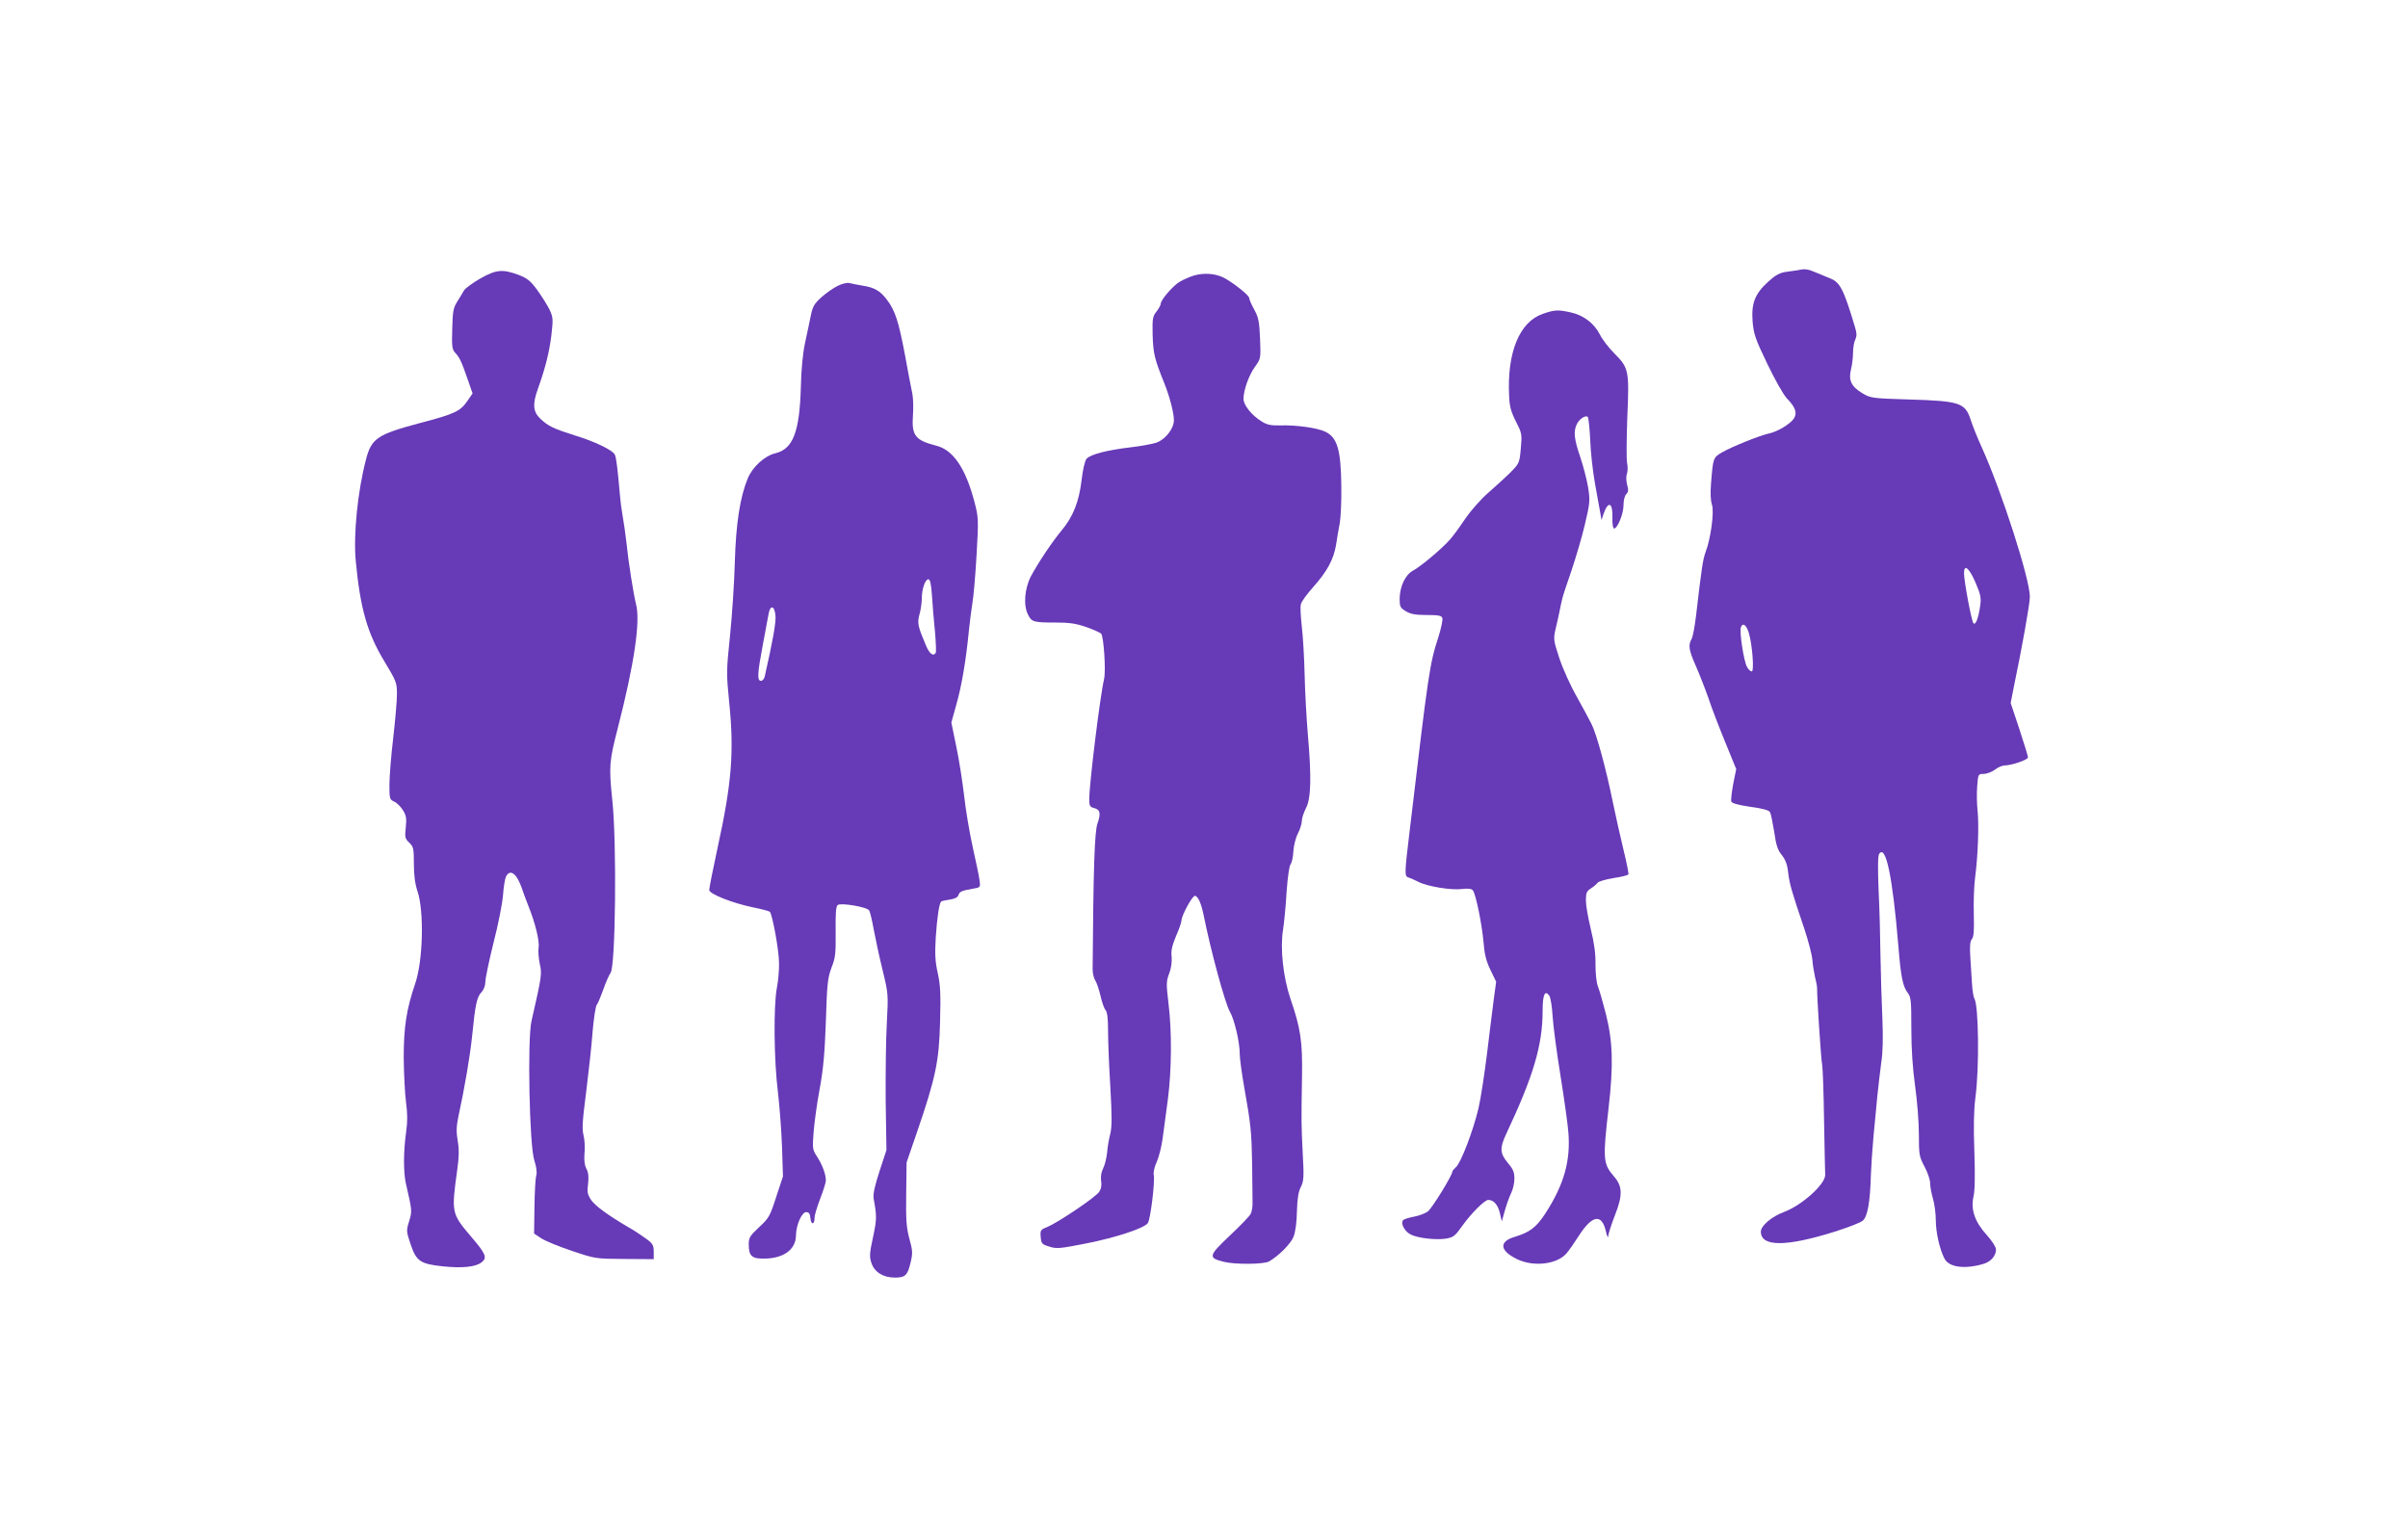
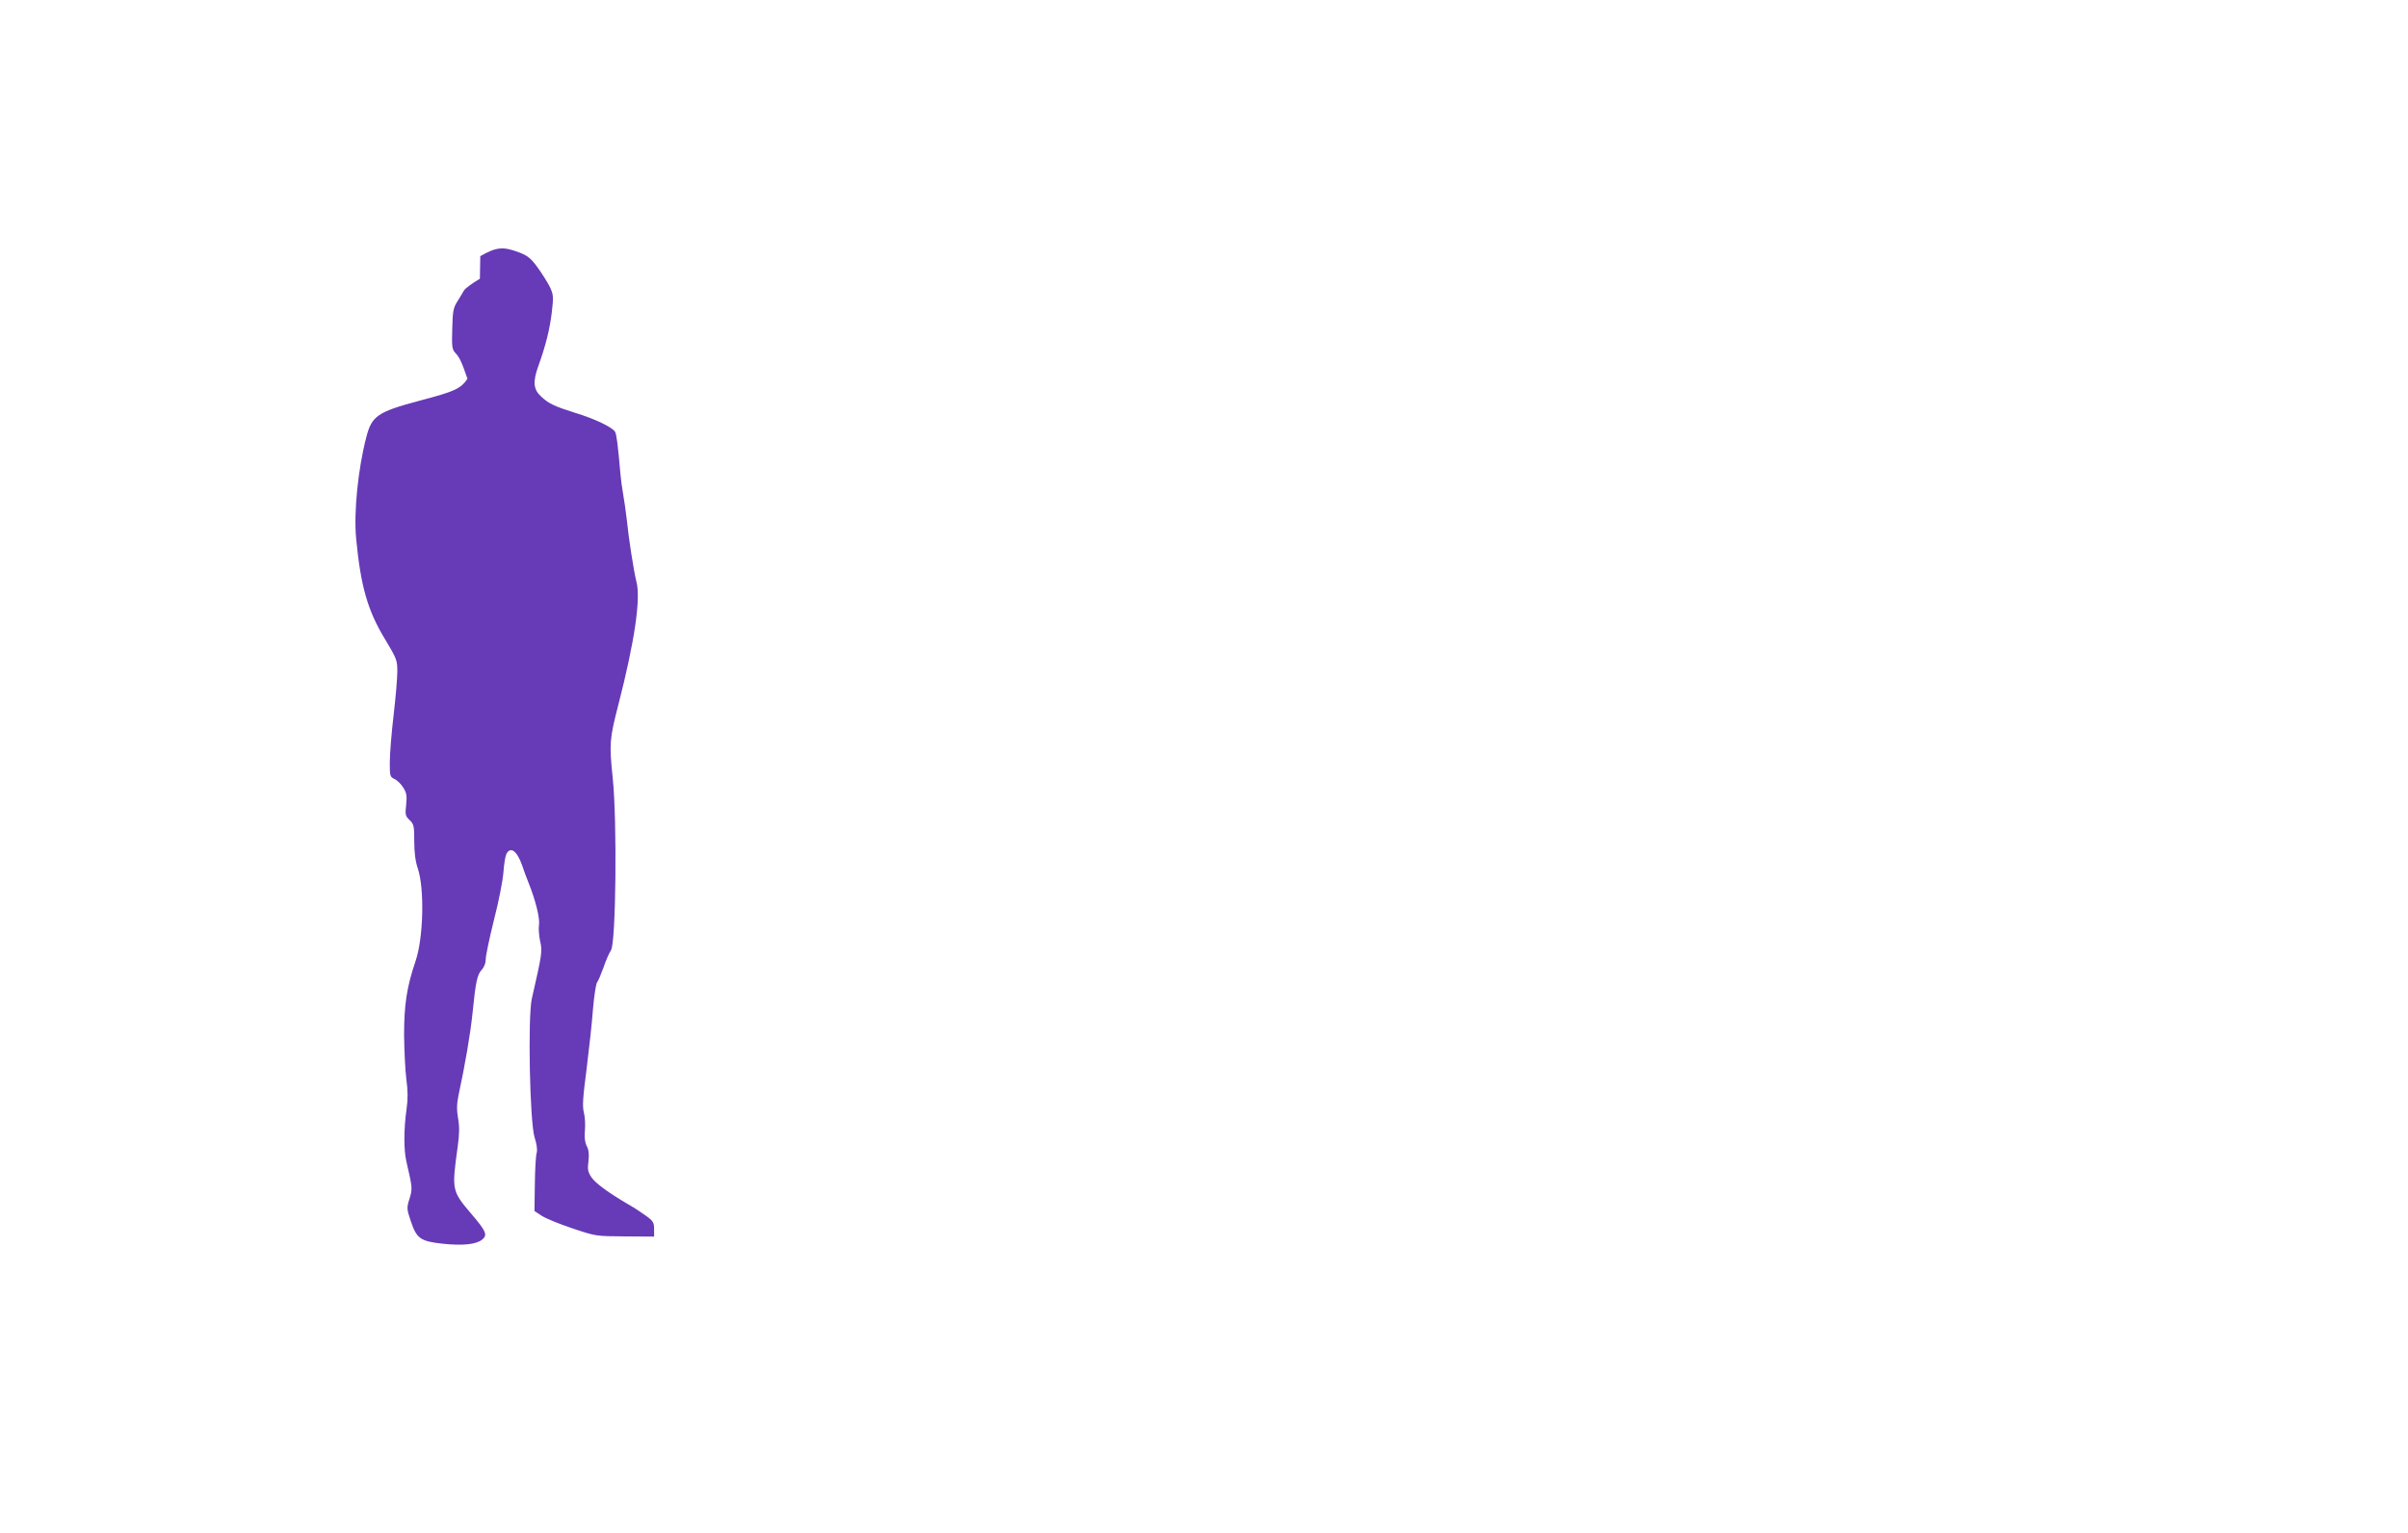
<svg xmlns="http://www.w3.org/2000/svg" version="1.0" width="1280pt" height="815pt" viewBox="0 0 1280 815" preserveAspectRatio="xMidYMid meet">
  <g transform="translate(0,815) scale(0.1,-0.1)" fill="#673ab7" stroke="none">
-     <path d="M9560 6714 c-8 -1 -36 -6 -62 -9 -37 -5 -58 -16 -97 -51 -72 -65 -92 -115 -85 -212 6 -69 14 -93 79 -228 40 -83 86 -165 104 -183 45 -46 56 -78 36 -107 -18 -28 -88 -70 -132 -79 -46 -9 -199 -71 -249 -100 -48 -28 -48 -30 -59 -168 -4 -48 -2 -90 5 -110 13 -37 -6 -181 -34 -253 -14 -40 -20 -75 -50 -334 -7 -58 -17 -115 -24 -127 -19 -34 -15 -59 22 -143 19 -43 49 -120 67 -171 17 -52 58 -158 90 -236 l58 -142 -16 -80 c-8 -44 -13 -86 -10 -93 3 -9 39 -19 102 -28 67 -9 99 -18 104 -29 5 -9 14 -56 22 -104 10 -70 18 -96 40 -123 20 -25 30 -52 34 -92 7 -60 19 -103 85 -297 22 -66 42 -142 44 -170 2 -27 9 -68 14 -90 6 -22 11 -49 11 -60 -1 -43 21 -382 27 -407 3 -15 8 -148 10 -295 3 -148 5 -278 6 -290 1 -49 -122 -160 -216 -196 -68 -25 -126 -74 -126 -106 0 -81 134 -81 392 0 70 22 137 48 149 58 26 21 40 97 44 246 2 50 8 142 14 205 6 63 15 158 20 210 5 52 15 133 21 180 9 57 10 133 6 235 -4 82 -8 229 -10 325 -1 96 -5 256 -10 355 -5 120 -4 185 3 195 35 51 71 -118 102 -490 13 -164 24 -215 49 -248 18 -22 20 -41 20 -191 0 -111 7 -212 20 -306 11 -77 20 -192 20 -256 0 -110 2 -119 30 -172 17 -31 30 -71 30 -89 0 -18 7 -55 15 -82 8 -27 15 -78 15 -114 0 -64 20 -153 46 -204 24 -47 110 -58 211 -27 37 12 63 43 63 75 0 13 -21 46 -48 76 -64 70 -87 136 -72 204 8 33 9 111 5 239 -5 134 -3 219 5 285 22 159 18 493 -5 531 -5 8 -11 46 -13 84 -2 39 -6 103 -9 143 -3 52 -1 77 9 89 10 12 12 46 10 132 -2 64 1 152 7 196 15 112 21 278 13 355 -4 36 -5 94 -2 130 5 65 5 65 36 65 17 1 43 11 59 23 15 12 38 22 50 22 37 0 125 30 125 43 0 7 -21 74 -46 151 l-46 138 16 82 c44 211 86 445 86 483 0 94 -149 558 -255 793 -24 52 -50 118 -59 146 -30 93 -57 102 -331 110 -194 6 -201 7 -245 33 -59 35 -75 69 -61 126 6 24 11 64 11 89 0 25 5 57 12 71 9 19 8 35 -2 67 -59 198 -79 238 -132 258 -18 7 -52 21 -75 31 -41 18 -59 21 -93 13z m940 -1659 c28 -65 32 -82 26 -125 -9 -65 -24 -106 -36 -94 -10 10 -50 224 -50 266 0 51 26 30 60 -47z m-1203 -273 c18 -63 28 -202 15 -202 -7 0 -18 10 -25 23 -17 27 -42 188 -33 212 10 27 30 12 43 -33z" />
-     <path d="M2551 6668 c-41 -24 -79 -52 -85 -63 -6 -11 -22 -37 -35 -58 -21 -33 -25 -52 -27 -145 -3 -92 -1 -109 15 -127 25 -27 34 -47 66 -139 l27 -78 -29 -42 c-37 -53 -66 -67 -253 -116 -225 -60 -256 -81 -285 -195 -44 -169 -67 -399 -54 -537 24 -254 61 -385 155 -539 61 -102 64 -109 64 -170 0 -35 -9 -140 -20 -234 -11 -93 -20 -205 -20 -248 0 -73 1 -78 25 -89 14 -6 35 -27 47 -46 17 -28 20 -43 15 -91 -6 -53 -4 -60 18 -81 23 -22 25 -31 25 -112 0 -61 6 -107 19 -146 36 -107 30 -369 -12 -492 -47 -138 -61 -232 -61 -395 1 -82 6 -187 12 -233 8 -60 9 -105 1 -160 -15 -105 -15 -217 -1 -277 33 -143 33 -144 17 -198 -16 -50 -15 -55 7 -121 31 -92 51 -106 170 -119 105 -11 177 -4 209 22 30 24 21 45 -57 136 -105 124 -105 126 -73 359 9 64 10 105 2 150 -8 46 -7 76 2 121 36 167 63 325 75 440 16 163 25 203 48 228 14 15 22 36 22 57 0 19 20 113 44 210 25 96 47 210 50 252 3 43 10 86 16 98 22 41 56 16 83 -60 8 -25 24 -67 35 -95 37 -92 61 -189 55 -224 -3 -18 0 -56 6 -85 13 -53 10 -70 -44 -306 -22 -97 -11 -660 15 -739 11 -34 15 -63 11 -80 -5 -14 -9 -90 -10 -168 l-2 -142 38 -25 c21 -14 94 -44 163 -67 125 -42 125 -42 280 -43 l155 -1 0 39 c0 35 -5 44 -41 70 -23 17 -65 45 -94 61 -109 64 -176 113 -198 145 -19 29 -22 42 -16 86 4 36 2 60 -9 80 -10 20 -13 46 -10 81 3 29 1 72 -5 96 -9 34 -6 79 14 232 13 105 29 248 34 319 6 71 16 136 22 143 6 7 21 43 34 79 12 36 30 77 40 92 26 40 33 685 9 915 -19 184 -17 207 30 390 86 335 120 563 96 654 -13 50 -41 227 -51 328 -5 44 -14 107 -20 140 -6 33 -12 80 -14 105 -13 149 -20 207 -28 223 -12 24 -107 70 -213 102 -111 35 -141 49 -182 88 -40 37 -43 78 -14 159 39 108 61 195 72 286 10 87 9 95 -11 138 -12 24 -42 71 -65 103 -36 49 -53 62 -100 80 -84 31 -118 28 -204 -21z" />
-     <path d="M6350 6686 c-25 -7 -60 -23 -79 -34 -37 -22 -101 -97 -101 -117 0 -7 -10 -25 -22 -41 -21 -26 -23 -38 -21 -126 3 -98 10 -127 63 -258 27 -68 50 -155 50 -194 0 -45 -45 -103 -94 -120 -22 -7 -86 -19 -141 -25 -119 -14 -208 -37 -229 -60 -9 -10 -20 -56 -27 -116 -14 -115 -45 -193 -108 -268 -51 -62 -121 -167 -161 -241 -34 -66 -41 -156 -15 -205 19 -38 30 -41 143 -41 77 0 111 -5 166 -24 37 -13 73 -29 79 -35 14 -14 26 -196 16 -241 -22 -94 -79 -560 -79 -640 0 -34 4 -41 24 -46 34 -8 39 -28 20 -82 -16 -44 -22 -242 -26 -775 0 -21 6 -48 14 -60 8 -12 20 -49 28 -82 7 -33 19 -67 27 -76 9 -11 13 -46 13 -110 0 -52 5 -185 12 -296 9 -160 9 -213 0 -251 -7 -26 -15 -71 -17 -100 -3 -29 -12 -66 -21 -84 -10 -20 -14 -43 -11 -66 4 -23 1 -42 -10 -59 -18 -28 -217 -162 -276 -187 -36 -14 -38 -18 -35 -53 3 -35 6 -39 45 -51 39 -13 57 -11 199 17 156 31 302 79 325 107 14 17 39 219 32 257 -3 15 4 44 16 70 11 24 25 79 31 123 6 43 18 138 28 209 20 156 22 359 3 512 -12 102 -12 115 4 157 11 28 15 61 13 88 -4 33 2 59 23 110 16 36 29 74 29 82 0 28 60 138 73 133 17 -5 33 -43 46 -107 36 -181 113 -466 139 -510 24 -42 52 -161 52 -224 0 -24 11 -105 24 -178 35 -196 39 -237 42 -413 1 -88 2 -178 2 -199 1 -22 -4 -49 -10 -60 -5 -12 -56 -64 -112 -117 -113 -107 -115 -117 -31 -138 58 -15 214 -14 241 2 52 30 115 94 130 131 10 26 17 77 18 136 2 68 8 105 21 129 15 31 17 51 10 175 -8 158 -8 172 -4 411 3 187 -7 257 -62 416 -38 113 -55 267 -39 364 6 39 15 130 19 203 6 80 14 139 22 148 6 8 13 39 14 68 2 29 12 71 24 94 12 23 21 53 21 67 0 14 10 45 22 68 27 51 30 164 10 392 -7 83 -15 224 -17 315 -2 91 -9 207 -15 258 -6 52 -9 105 -5 119 3 15 33 55 65 91 74 83 109 147 122 225 5 34 14 87 20 117 5 30 9 116 8 190 -2 199 -21 264 -86 295 -43 20 -153 36 -239 33 -49 -1 -70 3 -98 21 -53 32 -97 87 -97 120 0 46 28 125 61 171 31 43 31 43 27 149 -4 91 -8 113 -31 155 -15 27 -27 55 -27 62 0 14 -86 82 -136 108 -45 22 -102 26 -154 12z" />
-     <path d="M4455 6631 c-22 -10 -61 -37 -87 -60 -40 -36 -48 -50 -58 -99 -6 -31 -20 -95 -30 -142 -12 -54 -21 -141 -23 -240 -7 -238 -42 -327 -135 -350 -57 -13 -121 -72 -147 -133 -41 -100 -63 -238 -69 -447 -3 -113 -15 -290 -26 -395 -19 -182 -19 -197 -4 -348 27 -262 14 -430 -61 -772 -25 -115 -45 -217 -45 -227 0 -21 123 -70 235 -93 44 -9 83 -19 87 -23 14 -14 49 -207 49 -272 1 -36 -4 -94 -11 -130 -19 -97 -16 -390 5 -555 9 -77 19 -210 22 -295 l5 -155 -36 -109 c-33 -103 -39 -113 -91 -161 -49 -46 -55 -56 -55 -91 0 -64 17 -78 89 -76 99 3 160 49 162 121 0 56 31 126 54 126 15 0 21 -8 23 -33 4 -37 22 -34 22 4 0 14 14 59 30 101 16 41 30 85 30 97 0 33 -20 85 -48 128 -23 35 -24 42 -17 130 4 51 18 154 32 228 19 103 27 188 33 360 6 201 10 231 30 285 21 53 23 75 22 191 -1 95 1 134 11 142 16 13 156 -10 167 -29 5 -7 16 -54 25 -104 9 -49 30 -146 47 -215 30 -124 30 -127 22 -280 -5 -85 -7 -272 -6 -415 l4 -260 -37 -113 c-26 -79 -35 -123 -31 -145 17 -93 17 -109 -3 -204 -19 -86 -20 -104 -9 -138 16 -49 63 -78 124 -78 56 0 68 11 84 79 12 50 12 63 -6 127 -16 60 -19 101 -17 239 l2 167 56 163 c98 286 117 375 122 584 4 148 2 195 -12 259 -14 61 -16 101 -11 189 7 106 18 182 29 193 3 2 24 7 46 10 27 4 42 12 46 24 6 19 16 23 78 34 38 6 39 7 34 43 -2 20 -19 100 -36 176 -17 77 -38 200 -46 275 -9 75 -27 193 -42 263 l-26 126 26 94 c28 96 52 237 67 393 5 50 14 117 19 149 6 33 16 148 22 255 11 188 10 200 -10 278 -47 181 -113 280 -203 303 -114 29 -133 54 -125 164 3 39 1 89 -3 111 -5 22 -23 117 -40 210 -33 175 -52 235 -96 292 -35 47 -68 65 -128 74 -28 5 -60 11 -71 14 -11 3 -38 -3 -60 -14z m499 -1648 c3 -49 10 -135 16 -192 5 -57 7 -107 4 -112 -13 -21 -33 -6 -52 39 -44 104 -47 119 -34 167 7 25 12 63 12 84 0 49 18 101 35 101 9 0 15 -25 19 -87z m-832 -105 c4 -36 -14 -135 -57 -325 -3 -13 -12 -23 -20 -23 -21 0 -19 38 9 187 13 71 27 145 31 166 8 52 32 49 37 -5z" />
-     <path d="M8200 6481 c-123 -43 -190 -205 -178 -437 2 -55 10 -84 36 -135 32 -63 33 -68 26 -144 -7 -78 -8 -79 -58 -130 -28 -27 -80 -75 -116 -106 -36 -31 -90 -92 -120 -135 -29 -44 -66 -94 -81 -111 -40 -47 -159 -147 -198 -167 -41 -22 -70 -84 -71 -149 0 -43 3 -49 33 -67 25 -15 50 -20 110 -20 63 0 79 -3 84 -16 3 -9 -6 -53 -20 -98 -48 -149 -52 -175 -152 -1019 -30 -249 -30 -256 -7 -263 9 -3 33 -13 52 -23 46 -24 172 -45 231 -38 32 4 51 2 58 -7 16 -19 49 -183 57 -277 5 -64 14 -99 37 -147 l30 -62 -12 -88 c-6 -48 -23 -179 -36 -290 -14 -112 -34 -245 -46 -295 -27 -116 -93 -289 -119 -312 -11 -10 -20 -21 -20 -25 0 -19 -108 -195 -130 -211 -14 -11 -47 -23 -73 -28 -27 -5 -53 -13 -58 -18 -16 -16 7 -60 38 -76 37 -20 132 -31 188 -23 41 7 49 13 90 71 47 65 117 135 136 135 28 0 50 -24 61 -67 l11 -47 17 60 c9 32 24 73 33 91 9 18 17 52 17 76 0 35 -7 51 -35 84 -42 50 -44 78 -9 153 145 308 194 473 194 656 0 85 12 112 35 81 7 -9 15 -58 18 -109 3 -51 22 -194 42 -318 20 -124 39 -260 42 -302 12 -152 -24 -278 -123 -431 -48 -73 -82 -99 -161 -123 -86 -25 -82 -73 9 -118 89 -44 216 -29 266 31 13 15 42 57 65 93 71 110 121 118 143 24 6 -27 12 -39 13 -26 0 12 17 63 36 112 41 105 40 152 -5 204 -59 68 -61 91 -29 368 26 228 22 351 -15 498 -15 58 -33 122 -41 142 -9 22 -14 70 -14 120 1 58 -7 115 -25 188 -14 58 -26 126 -26 152 0 41 4 50 28 65 15 10 30 23 35 30 4 6 41 17 82 24 42 6 78 15 81 20 2 4 -9 61 -25 126 -16 65 -43 186 -60 268 -34 167 -84 352 -111 405 -9 19 -44 83 -77 143 -34 59 -76 152 -94 207 -31 94 -32 102 -21 152 7 29 17 73 22 98 5 25 11 54 14 65 2 11 24 79 49 150 24 72 57 183 72 248 26 111 28 124 17 195 -7 41 -26 115 -42 162 -32 93 -37 135 -19 173 12 28 48 52 59 40 4 -4 10 -60 13 -123 2 -63 14 -169 26 -235 12 -66 25 -136 28 -155 l6 -35 10 30 c25 75 51 65 48 -20 -1 -31 3 -55 9 -55 18 0 50 78 50 124 0 26 6 51 15 59 11 11 12 23 4 50 -5 20 -6 44 -1 58 5 13 5 38 1 57 -4 19 -3 127 1 241 11 250 8 265 -67 340 -30 30 -66 76 -79 103 -30 59 -88 103 -155 117 -67 15 -85 14 -149 -8z" />
+     <path d="M2551 6668 c-41 -24 -79 -52 -85 -63 -6 -11 -22 -37 -35 -58 -21 -33 -25 -52 -27 -145 -3 -92 -1 -109 15 -127 25 -27 34 -47 66 -139 c-37 -53 -66 -67 -253 -116 -225 -60 -256 -81 -285 -195 -44 -169 -67 -399 -54 -537 24 -254 61 -385 155 -539 61 -102 64 -109 64 -170 0 -35 -9 -140 -20 -234 -11 -93 -20 -205 -20 -248 0 -73 1 -78 25 -89 14 -6 35 -27 47 -46 17 -28 20 -43 15 -91 -6 -53 -4 -60 18 -81 23 -22 25 -31 25 -112 0 -61 6 -107 19 -146 36 -107 30 -369 -12 -492 -47 -138 -61 -232 -61 -395 1 -82 6 -187 12 -233 8 -60 9 -105 1 -160 -15 -105 -15 -217 -1 -277 33 -143 33 -144 17 -198 -16 -50 -15 -55 7 -121 31 -92 51 -106 170 -119 105 -11 177 -4 209 22 30 24 21 45 -57 136 -105 124 -105 126 -73 359 9 64 10 105 2 150 -8 46 -7 76 2 121 36 167 63 325 75 440 16 163 25 203 48 228 14 15 22 36 22 57 0 19 20 113 44 210 25 96 47 210 50 252 3 43 10 86 16 98 22 41 56 16 83 -60 8 -25 24 -67 35 -95 37 -92 61 -189 55 -224 -3 -18 0 -56 6 -85 13 -53 10 -70 -44 -306 -22 -97 -11 -660 15 -739 11 -34 15 -63 11 -80 -5 -14 -9 -90 -10 -168 l-2 -142 38 -25 c21 -14 94 -44 163 -67 125 -42 125 -42 280 -43 l155 -1 0 39 c0 35 -5 44 -41 70 -23 17 -65 45 -94 61 -109 64 -176 113 -198 145 -19 29 -22 42 -16 86 4 36 2 60 -9 80 -10 20 -13 46 -10 81 3 29 1 72 -5 96 -9 34 -6 79 14 232 13 105 29 248 34 319 6 71 16 136 22 143 6 7 21 43 34 79 12 36 30 77 40 92 26 40 33 685 9 915 -19 184 -17 207 30 390 86 335 120 563 96 654 -13 50 -41 227 -51 328 -5 44 -14 107 -20 140 -6 33 -12 80 -14 105 -13 149 -20 207 -28 223 -12 24 -107 70 -213 102 -111 35 -141 49 -182 88 -40 37 -43 78 -14 159 39 108 61 195 72 286 10 87 9 95 -11 138 -12 24 -42 71 -65 103 -36 49 -53 62 -100 80 -84 31 -118 28 -204 -21z" />
  </g>
</svg>